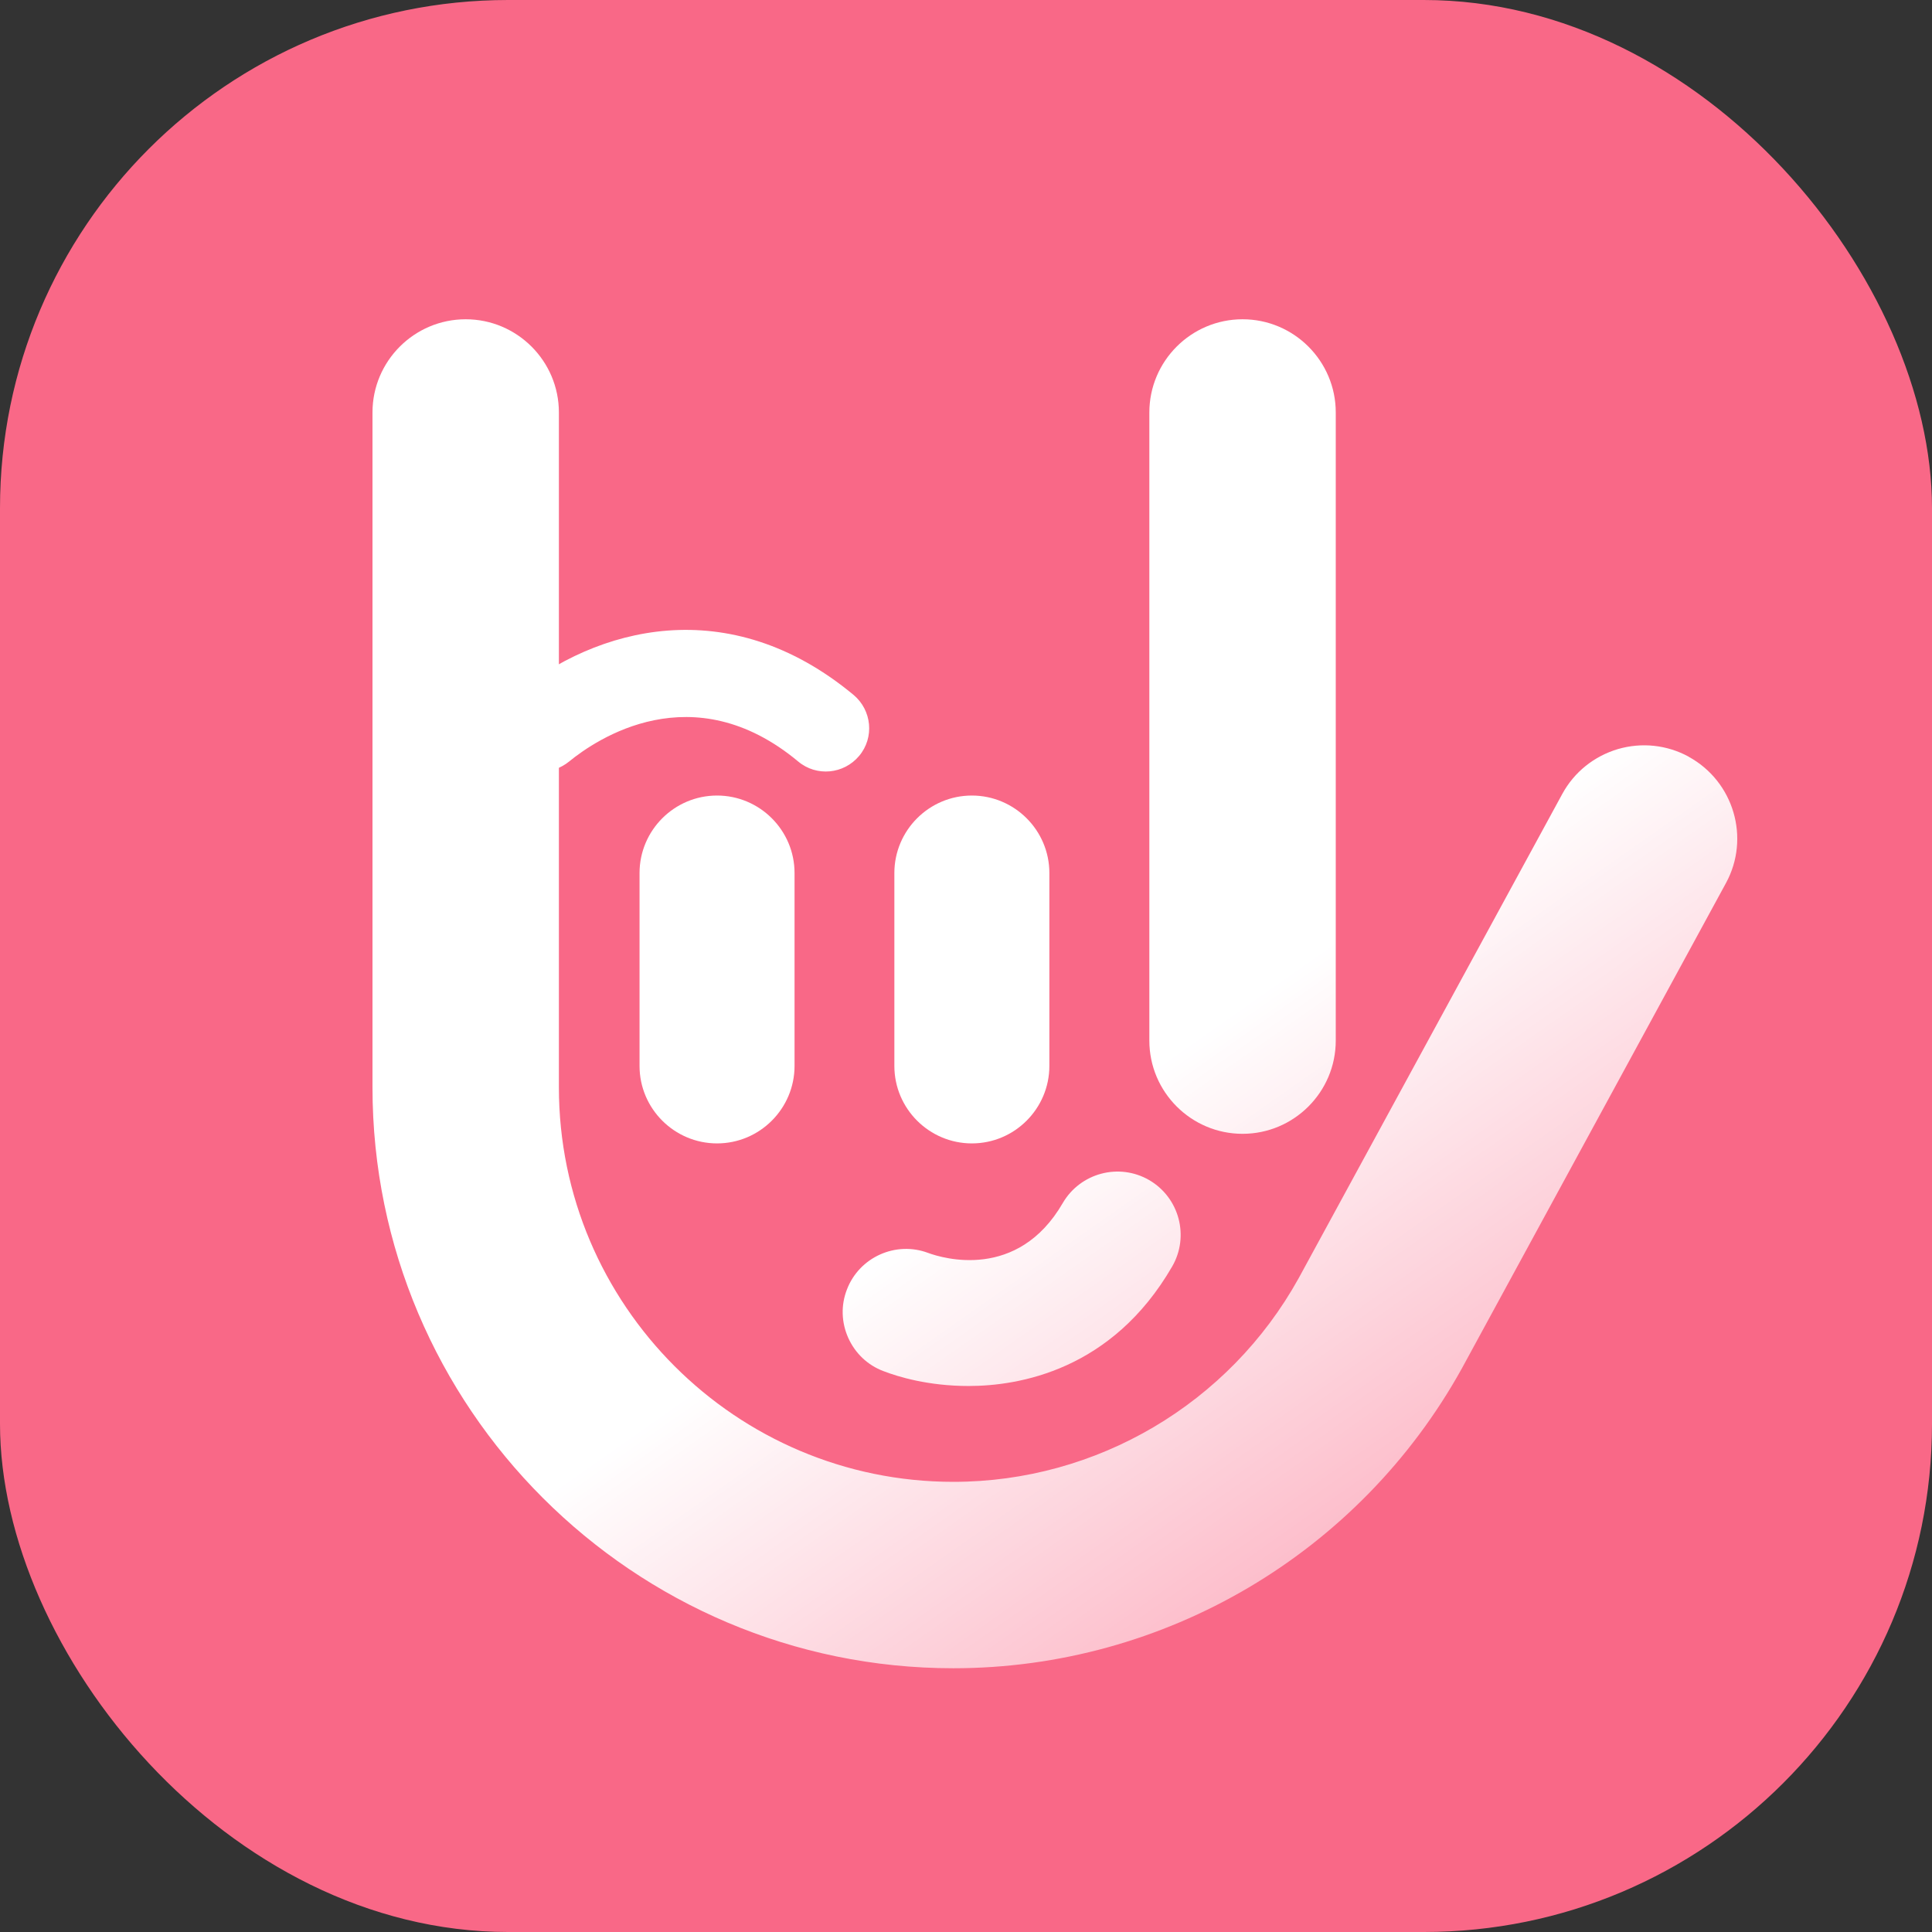
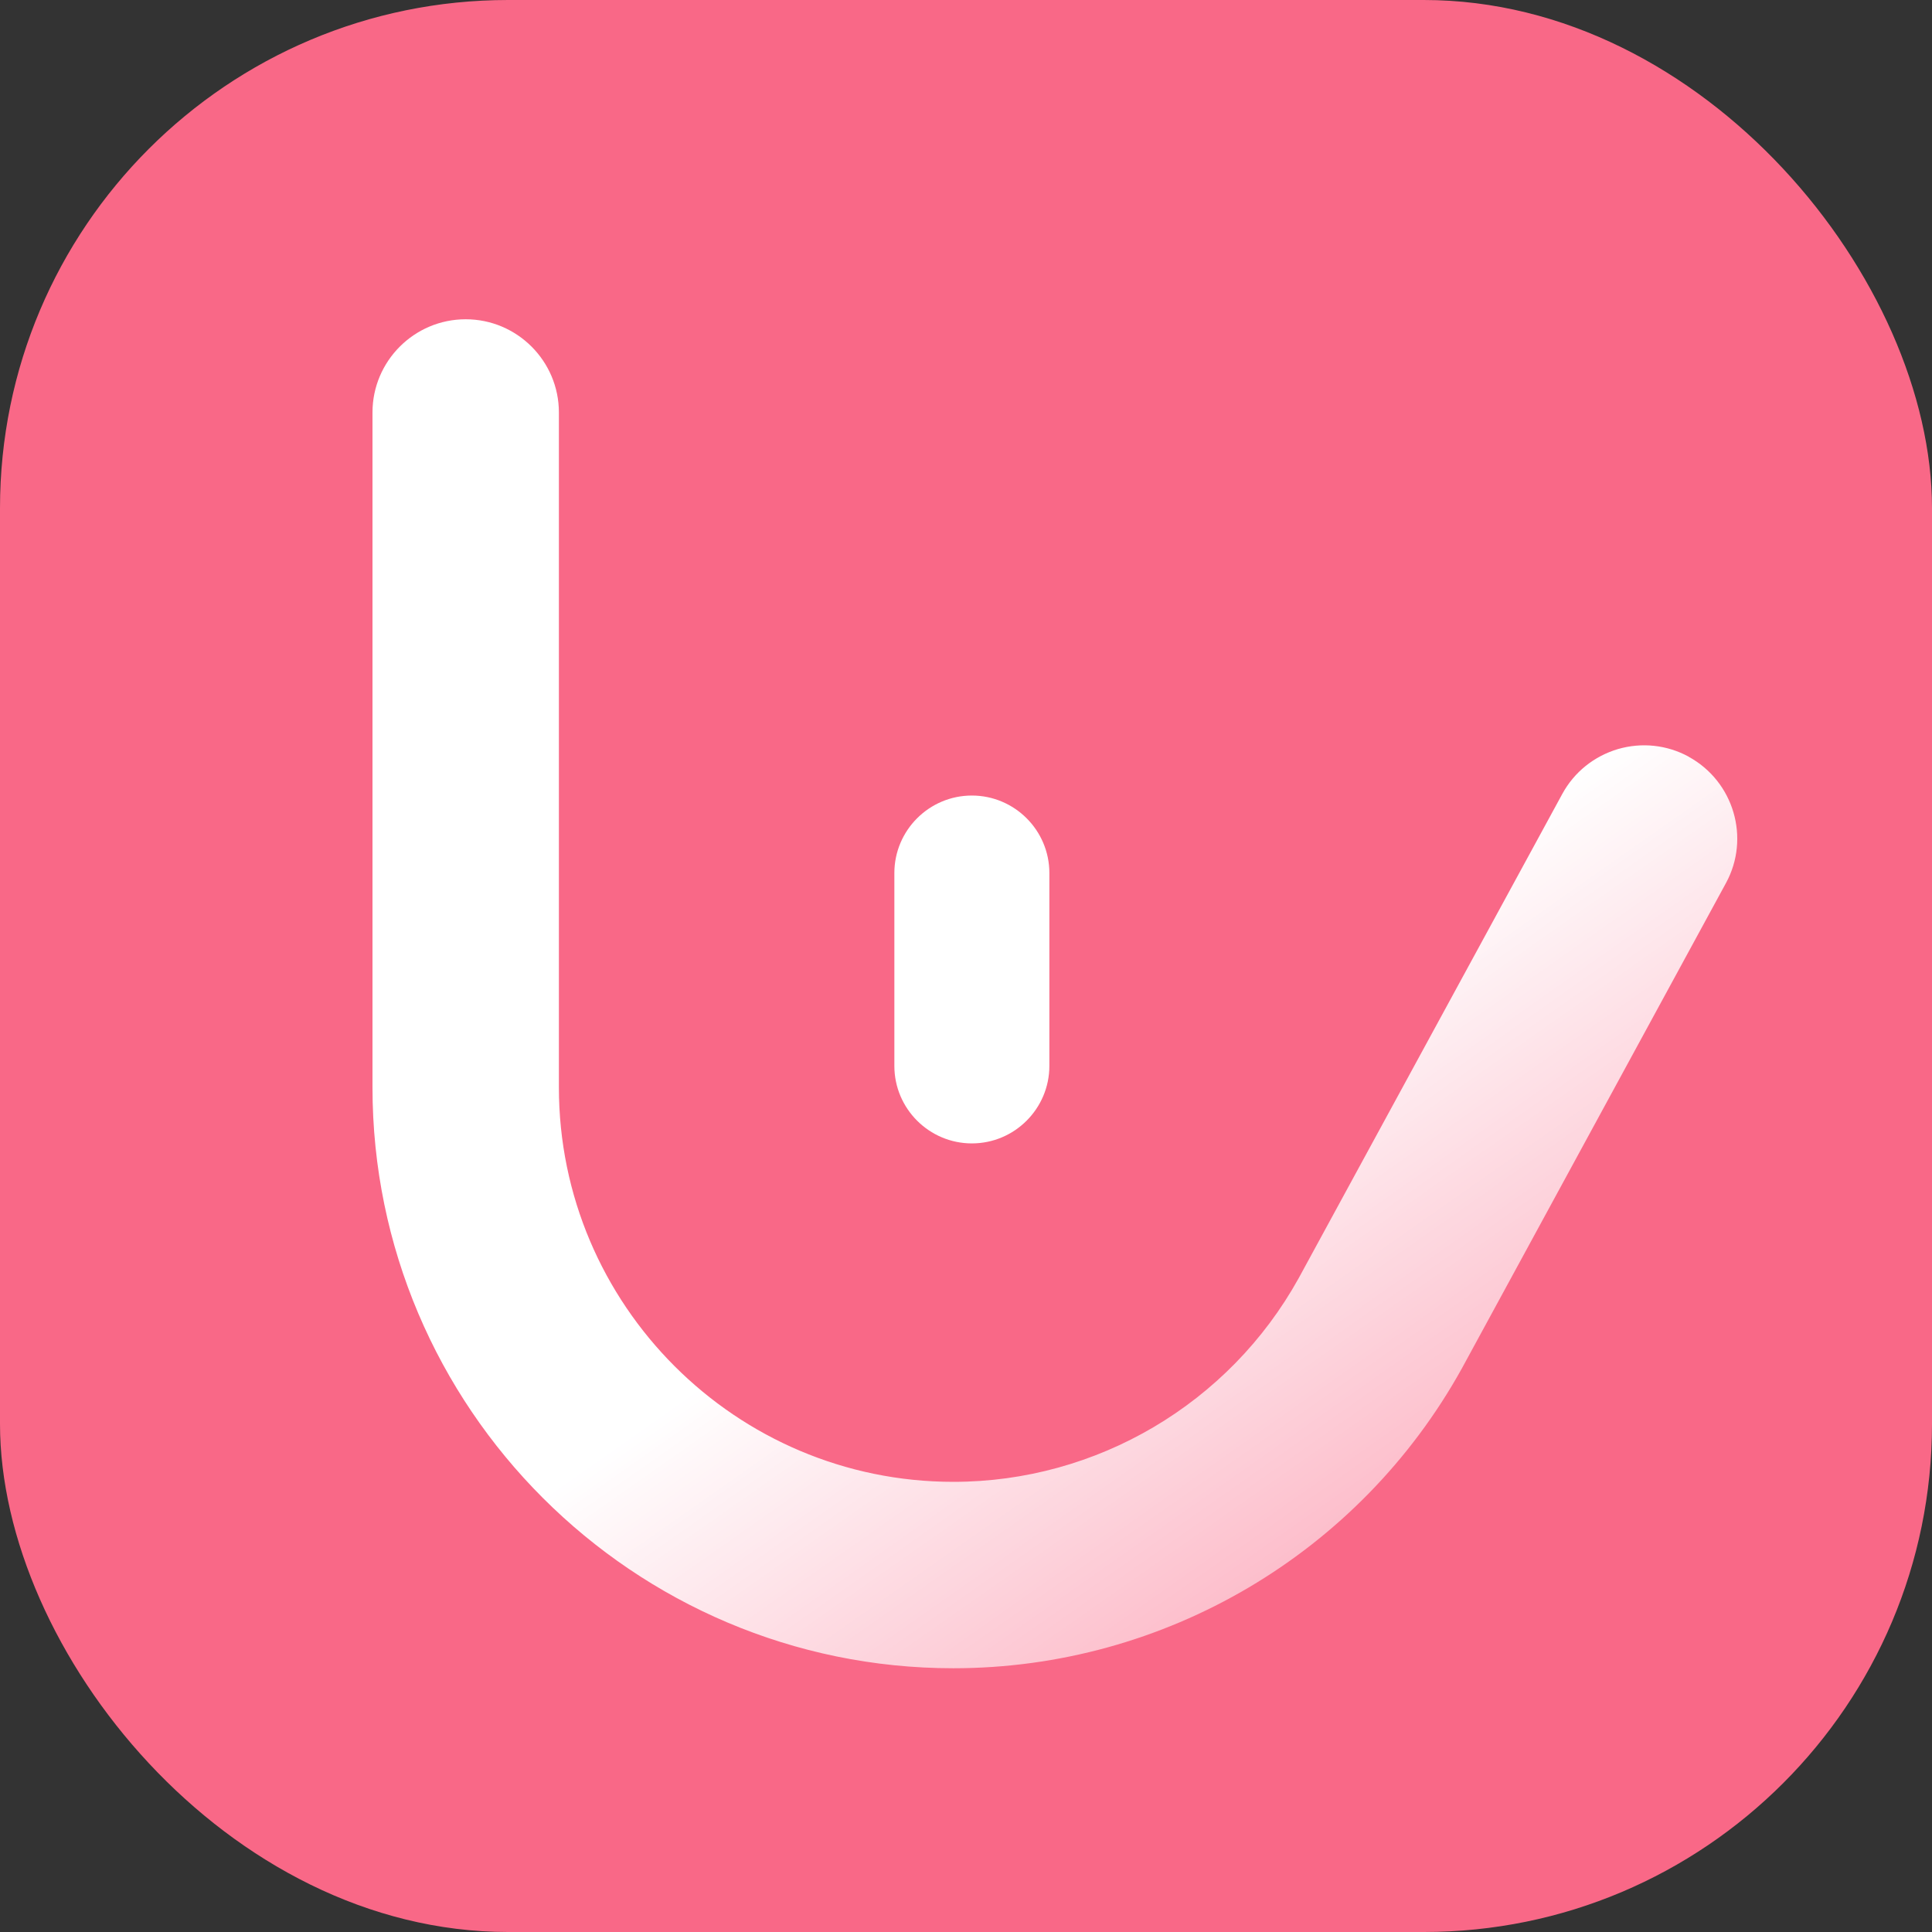
<svg xmlns="http://www.w3.org/2000/svg" xmlns:xlink="http://www.w3.org/1999/xlink" id="Layer_2" data-name="Layer 2" viewBox="0 0 116.91 116.91">
  <rect x="0" y="0" width="116.91" height="116.91" fill="#333333" stroke="none" />
  <defs>
    <style>
      .cls-1 {
        fill: url(#linear-gradient);
      }

      .cls-1, .cls-2, .cls-3, .cls-4, .cls-5, .cls-6, .cls-7 {
        stroke-width: 0px;
      }

      .cls-2 {
        fill: url(#linear-gradient-4);
      }

      .cls-3 {
        fill: url(#linear-gradient-2);
      }

      .cls-4 {
        fill: url(#linear-gradient-3);
      }

      .cls-5 {
        fill: url(#linear-gradient-5);
      }

      .cls-6 {
        fill: url(#linear-gradient-6);
      }

      .cls-7 {
        fill: #f96887;
      }
    </style>
    <linearGradient id="linear-gradient" x1="58.24" y1="72.79" x2="97.19" y2="128.29" gradientUnits="userSpaceOnUse">
      <stop offset="0" stop-color="#fff" />
      <stop offset="1" stop-color="#fff" stop-opacity="0" />
    </linearGradient>
    <linearGradient id="linear-gradient-2" x1="54.94" y1="75.11" x2="93.89" y2="130.6" xlink:href="#linear-gradient" />
    <linearGradient id="linear-gradient-3" x1="65.27" y1="67.86" x2="104.22" y2="123.35" xlink:href="#linear-gradient" />
    <linearGradient id="linear-gradient-4" x1="83.15" y1="55.31" x2="122.1" y2="110.8" xlink:href="#linear-gradient" />
    <linearGradient id="linear-gradient-5" x1="66.63" y1="66.9" x2="105.58" y2="122.39" xlink:href="#linear-gradient" />
    <linearGradient id="linear-gradient-6" x1="60.44" y1="71.24" x2="99.39" y2="126.74" xlink:href="#linear-gradient" />
  </defs>
  <g id="Main_logo" data-name="Main logo">
    <g>
      <rect class="cls-7" width="116.91" height="116.91" rx="30.75" ry="30.75" />
      <g>
-         <path class="cls-1" d="M53.46,82.97c.88.34,2.71.9,5.15.9,3.04,0,8.68-.94,12.32-7.23,1.06-1.83.43-4.17-1.39-5.23-1.83-1.06-4.17-.43-5.23,1.39-2.73,4.71-7.27,3.34-8.14,3.02-1.96-.74-4.17.25-4.92,2.21-.37.95-.34,1.99.08,2.93.42.93,1.17,1.65,2.13,2.01Z" />
-         <path class="cls-3" d="M43.39,69.19c2.59,0,4.69-2.11,4.69-4.69v-11.67c0-2.59-2.11-4.69-4.69-4.69-2.59,0-4.69,2.11-4.69,4.69v11.67c0,2.59,2.11,4.69,4.69,4.69Z" />
        <path class="cls-4" d="M58.81,69.19c2.59,0,4.69-2.11,4.69-4.69v-11.67c0-2.59-2.11-4.69-4.69-4.69-2.59,0-4.69,2.11-4.69,4.69v11.67c0,2.59,2.11,4.69,4.69,4.69Z" />
-         <path class="cls-2" d="M75.19,68.61c3.11,0,5.64-2.53,5.64-5.64V24.96c0-3.11-2.53-5.64-5.64-5.64s-5.64,2.53-5.64,5.64v38.01c0,3.11,2.53,5.64,5.64,5.64Z" />
        <path class="cls-5" d="M102.19,45.79c-1.32-.72-2.85-.88-4.29-.46-1.44.43-2.64,1.39-3.36,2.71l-15.95,29.3c-4.21,7.6-12.22,12.33-20.9,12.33-13.16,0-23.87-10.71-23.87-23.87V24.96c0-3.11-2.53-5.64-5.64-5.64s-5.64,2.53-5.64,5.64v40.84c0,19.38,15.77,35.15,35.15,35.15,12.79,0,24.58-6.96,30.78-18.16l15.97-29.35c1.49-2.73.47-6.16-2.26-7.65Z" />
-         <path class="cls-6" d="M32.77,46.69c-.76,0-1.51-.33-2.03-.95-.92-1.12-.76-2.77.36-3.69,4.99-4.11,13-6.27,20.55,0,1.11.93,1.27,2.58.34,3.69-.93,1.11-2.58,1.27-3.69.34-6.39-5.32-12.22-1.34-13.86,0-.49.4-1.08.6-1.67.6Z" />
      </g>
    </g>
  </g>
</svg>